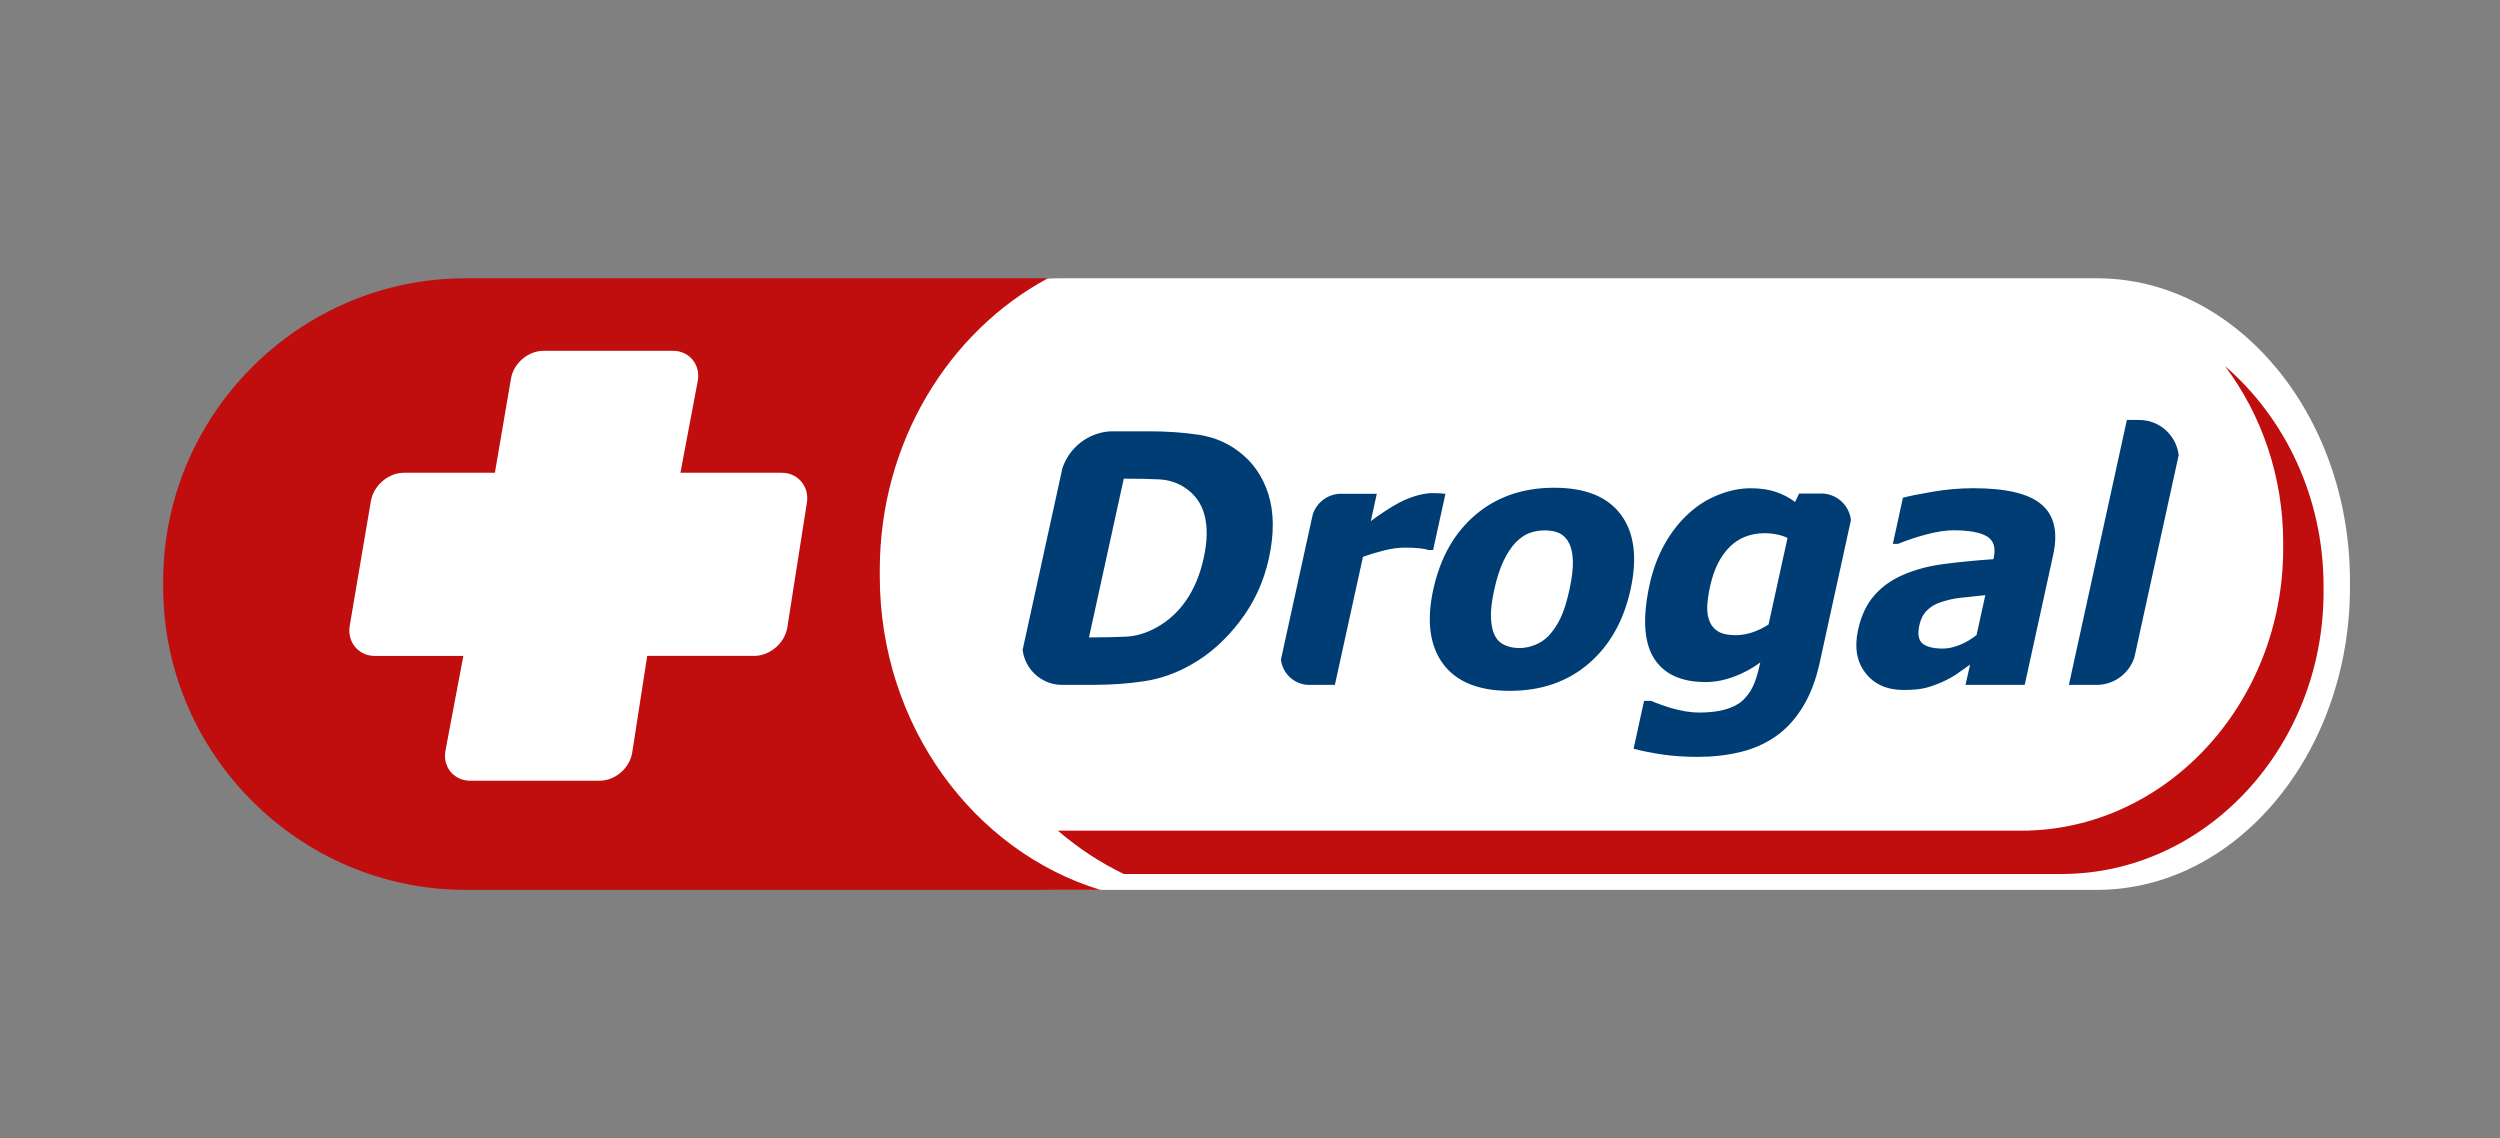
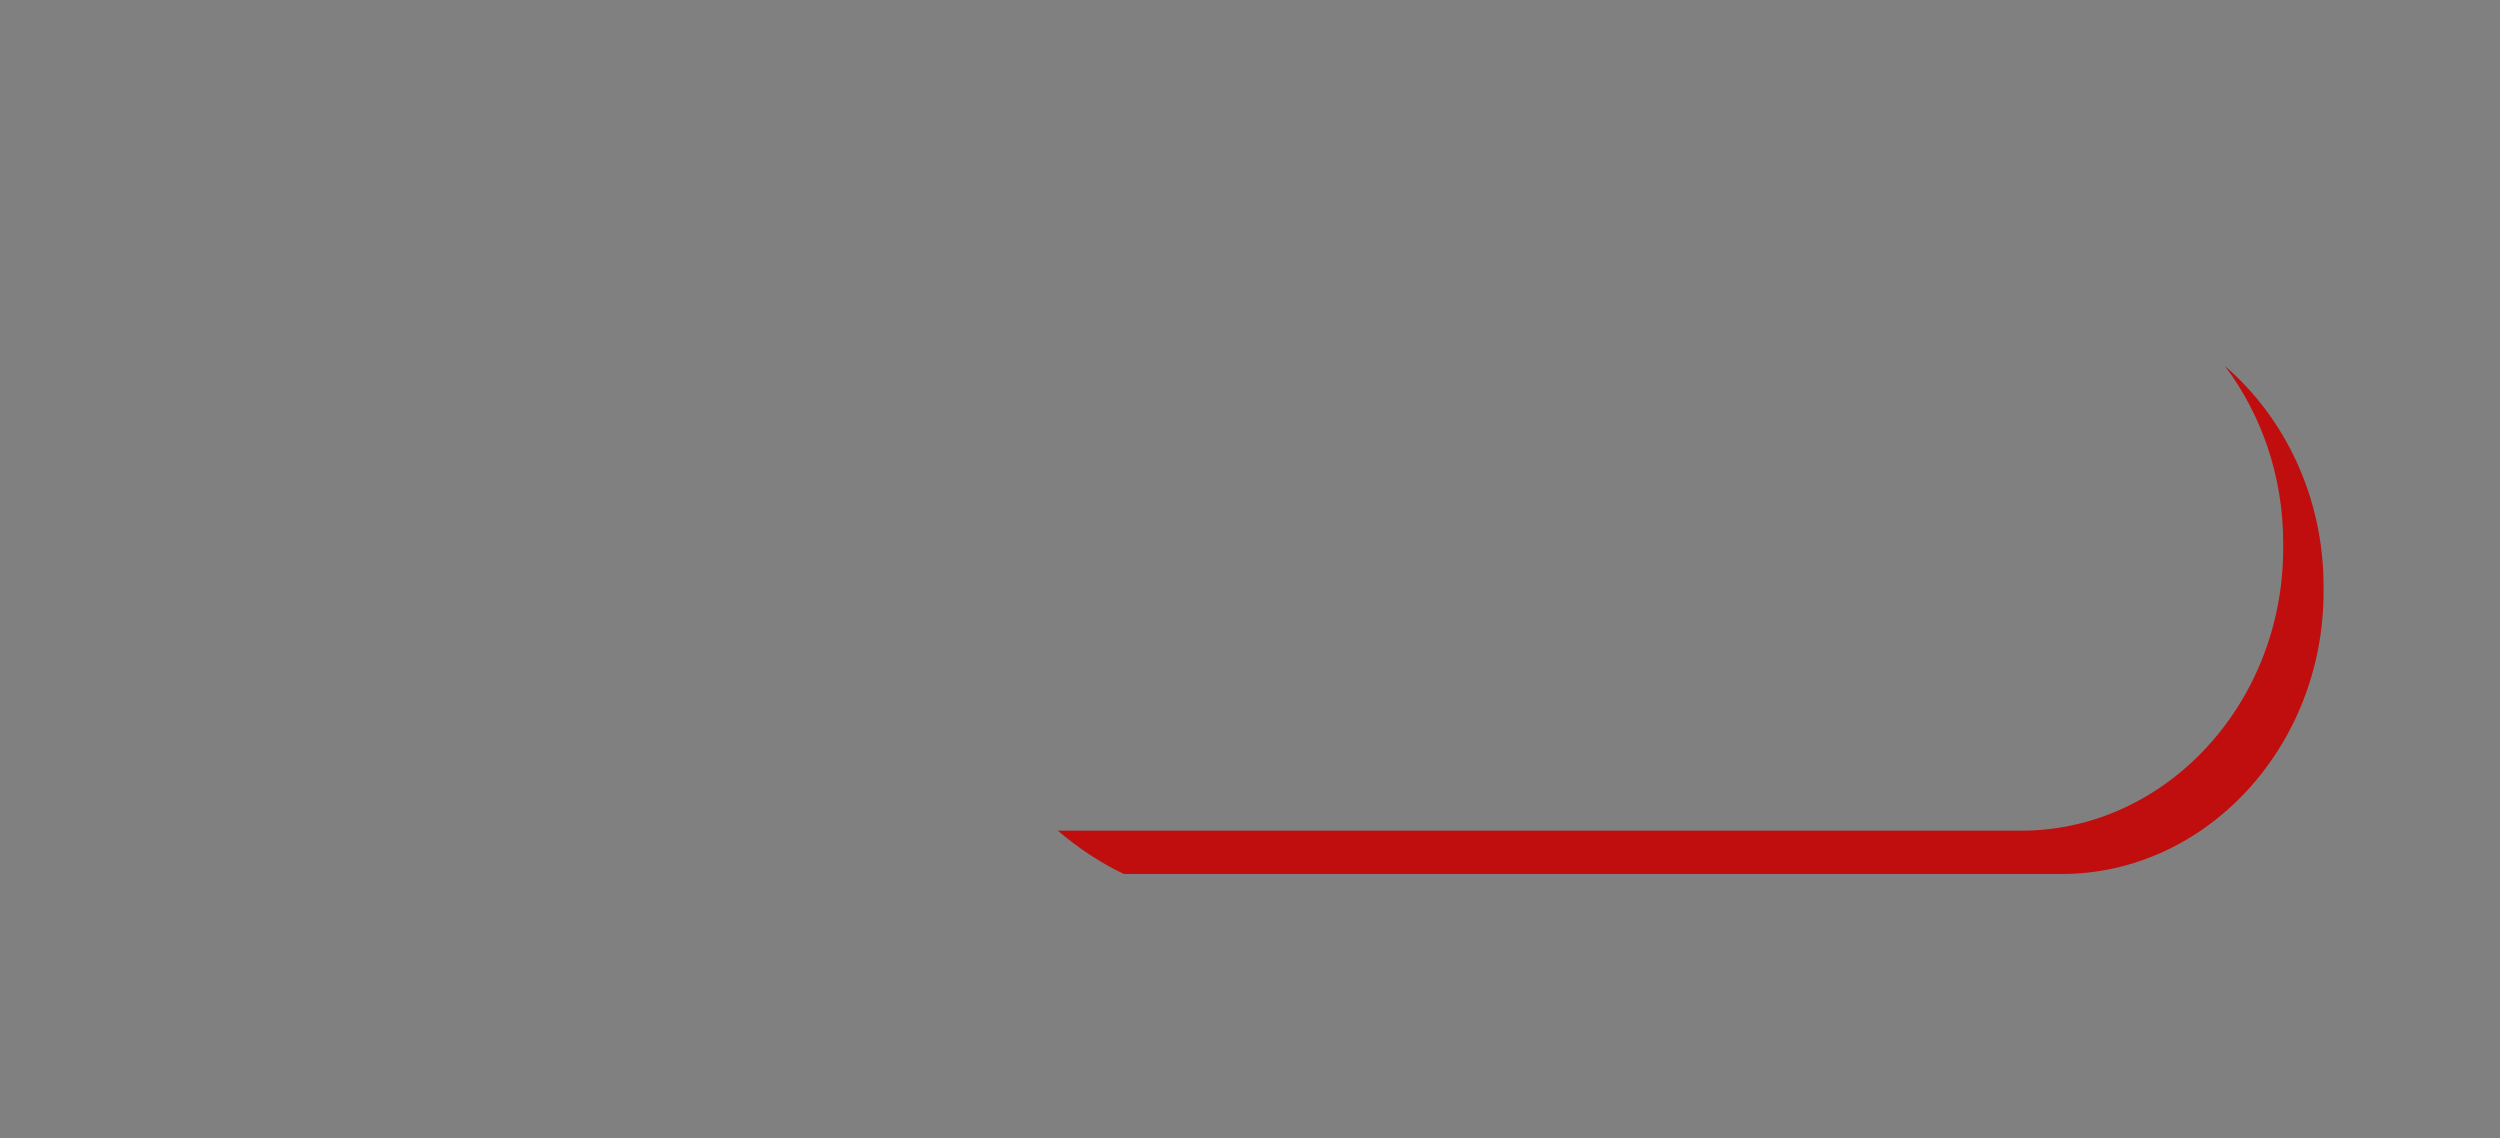
<svg xmlns="http://www.w3.org/2000/svg" width="123" height="56" viewBox="0 0 123 56" fill="none">
  <rect x="0" y="0" width="123" height="56" fill="#808080" stroke="none" />
-   <path fill-rule="evenodd" clip-rule="evenodd" d="M52.154 13.692H103.171C110.018 13.692 115.618 20.394 115.618 28.586V28.887C115.618 37.079 110.015 43.781 103.171 43.781H52.154C45.306 43.781 39.707 37.079 39.707 28.887V28.586C39.707 20.394 45.306 13.692 52.154 13.692Z" fill="white" />
-   <path fill-rule="evenodd" clip-rule="evenodd" d="M22.903 13.692H51.556C46.665 16.322 43.285 21.775 43.285 28.036V28.36C43.285 35.67 47.892 41.878 54.135 43.781H22.903C14.727 43.781 8.029 37.079 8.029 28.887V28.588C8.029 20.394 14.722 13.692 22.903 13.692Z" fill="#C00D0D" />
  <path fill-rule="evenodd" clip-rule="evenodd" d="M109.469 18.01C112.422 20.559 114.319 24.471 114.319 28.839V29.12C114.319 36.752 108.52 43 101.432 43H55.291C54.125 42.438 53.034 41.718 52.047 40.867C52.108 40.867 52.171 40.869 52.232 40.869H99.449C106.536 40.869 112.333 34.623 112.333 26.989V26.711C112.333 23.422 111.26 20.392 109.469 18.01Z" fill="#C00D0D" />
-   <path fill-rule="evenodd" clip-rule="evenodd" d="M19.876 23.26H24.348L25.142 18.618C25.208 18.243 25.42 17.901 25.706 17.658C25.995 17.412 26.362 17.26 26.741 17.26H33.11C33.191 17.26 33.27 17.267 33.346 17.28C33.644 17.333 33.897 17.483 34.074 17.698C34.251 17.913 34.353 18.19 34.353 18.494C34.353 18.572 34.345 18.656 34.33 18.739L33.477 23.26H38.452C38.533 23.26 38.614 23.267 38.692 23.28C38.996 23.333 39.251 23.485 39.434 23.706C39.613 23.924 39.717 24.205 39.717 24.514C39.717 24.595 39.709 24.679 39.694 24.762L38.733 30.889C38.664 31.271 38.452 31.616 38.158 31.864C37.865 32.113 37.49 32.27 37.106 32.27H31.843L31.101 37.053C31.035 37.428 30.823 37.77 30.534 38.014C30.246 38.26 29.879 38.411 29.502 38.411H23.138C23.057 38.411 22.976 38.404 22.9 38.391C22.602 38.338 22.349 38.188 22.172 37.973C21.994 37.76 21.893 37.484 21.893 37.18C21.893 37.102 21.901 37.018 21.916 36.934L22.797 32.272H18.452C18.371 32.272 18.29 32.265 18.212 32.252C17.908 32.199 17.652 32.047 17.47 31.826C17.29 31.608 17.187 31.33 17.187 31.018C17.187 30.937 17.194 30.853 17.209 30.77L18.249 24.646C18.315 24.263 18.533 23.919 18.824 23.668C19.117 23.414 19.492 23.26 19.876 23.26Z" fill="white" />
-   <path fill-rule="evenodd" clip-rule="evenodd" d="M62.429 27.471C62.174 28.634 61.693 29.673 60.982 30.592C60.276 31.51 59.479 32.214 58.596 32.706C57.86 33.126 57.095 33.395 56.309 33.514C55.519 33.633 54.694 33.694 53.836 33.694H52.154C51.2 33.645 50.425 32.911 50.314 31.973L52.154 23.566H52.156V23.559L52.267 23.049C52.599 22.028 53.533 21.278 54.649 21.22H56.536C57.409 21.22 58.219 21.278 58.958 21.387C59.699 21.499 60.357 21.767 60.929 22.201C61.635 22.725 62.126 23.432 62.407 24.321C62.685 25.218 62.693 26.267 62.429 27.471ZM59.224 27.448C59.403 26.625 59.418 25.925 59.261 25.34C59.107 24.755 58.776 24.299 58.259 23.969C57.887 23.731 57.47 23.607 57.009 23.584C56.549 23.561 55.995 23.551 55.349 23.551H55.289L53.578 31.36H53.639C54.342 31.36 54.934 31.347 55.423 31.322C55.911 31.297 56.402 31.147 56.898 30.874C57.483 30.549 57.974 30.101 58.363 29.533C58.755 28.963 59.044 28.269 59.224 27.448ZM70.509 27.06H70.266C70.165 27.02 70.008 26.992 69.8 26.972C69.593 26.951 69.36 26.944 69.105 26.944C68.796 26.944 68.467 26.989 68.108 27.078C67.751 27.167 67.399 27.273 67.058 27.395L65.676 33.696H64.355C63.662 33.663 63.1 33.131 63.022 32.45L64.525 25.593L64.527 25.586L64.588 25.312C64.77 24.744 65.289 24.326 65.909 24.294H67.738L67.442 25.641C67.604 25.517 67.822 25.363 68.1 25.178C68.378 24.99 68.629 24.841 68.846 24.729C69.084 24.6 69.358 24.491 69.659 24.397C69.96 24.306 70.238 24.261 70.489 24.261C70.582 24.261 70.691 24.263 70.805 24.268C70.921 24.273 71.025 24.283 71.116 24.294L70.509 27.06ZM80.225 28.996C79.886 30.544 79.198 31.763 78.156 32.655C77.116 33.544 75.825 33.99 74.279 33.99C72.743 33.99 71.65 33.544 70.995 32.655C70.339 31.763 70.18 30.544 70.519 28.996C70.863 27.433 71.556 26.209 72.602 25.322C73.647 24.438 74.934 23.997 76.47 23.997C78.009 23.997 79.105 24.443 79.757 25.332C80.41 26.222 80.564 27.443 80.225 28.996ZM77.217 29.011C77.338 28.454 77.394 27.988 77.386 27.615C77.374 27.243 77.313 26.946 77.199 26.723C77.078 26.488 76.918 26.326 76.721 26.232C76.523 26.141 76.286 26.095 76.01 26.095C75.747 26.095 75.501 26.136 75.269 26.217C75.038 26.298 74.811 26.45 74.58 26.68C74.368 26.898 74.168 27.197 73.983 27.577C73.801 27.957 73.644 28.436 73.517 29.009C73.391 29.587 73.338 30.05 73.356 30.407C73.373 30.762 73.434 31.046 73.538 31.256C73.644 31.474 73.806 31.634 74.019 31.733C74.231 31.831 74.479 31.885 74.762 31.885C74.998 31.885 75.248 31.834 75.514 31.733C75.777 31.631 76.005 31.479 76.192 31.282C76.417 31.041 76.612 30.752 76.777 30.413C76.939 30.078 77.085 29.609 77.217 29.011ZM87.012 30.727L87.946 26.467C87.814 26.401 87.65 26.343 87.45 26.3C87.245 26.257 87.037 26.234 86.827 26.234C86.124 26.234 85.544 26.462 85.091 26.918C84.638 27.372 84.322 28.008 84.142 28.824C84.054 29.229 84.003 29.576 83.996 29.855C83.986 30.139 84.031 30.387 84.127 30.608C84.221 30.818 84.368 30.98 84.57 31.089C84.772 31.198 85.048 31.251 85.4 31.251C85.663 31.251 85.929 31.206 86.202 31.117C86.481 31.026 86.746 30.896 87.012 30.727ZM89.527 32.614C89.335 33.486 89.049 34.223 88.664 34.834C88.28 35.442 87.832 35.918 87.323 36.258C86.814 36.605 86.238 36.856 85.595 37.008C84.952 37.162 84.261 37.238 83.52 37.238C82.897 37.238 82.313 37.198 81.769 37.119C81.228 37.036 80.759 36.942 80.372 36.836L80.888 34.482H81.23C81.362 34.54 81.521 34.598 81.703 34.664C81.888 34.733 82.073 34.793 82.262 34.849C82.488 34.91 82.713 34.961 82.933 35.001C83.153 35.036 83.383 35.057 83.621 35.057C84.12 35.057 84.545 35.006 84.897 34.902C85.251 34.798 85.532 34.654 85.742 34.461C85.949 34.266 86.119 34.036 86.245 33.772C86.369 33.506 86.478 33.172 86.564 32.771L86.605 32.594C86.212 32.885 85.78 33.118 85.309 33.293C84.841 33.468 84.375 33.557 83.917 33.557C82.7 33.557 81.852 33.159 81.362 32.366C80.876 31.573 80.807 30.367 81.164 28.745C81.326 28.011 81.574 27.347 81.906 26.761C82.237 26.174 82.629 25.674 83.082 25.264C83.515 24.866 84.001 24.559 84.54 24.347C85.079 24.131 85.61 24.022 86.141 24.022C86.622 24.022 87.037 24.086 87.389 24.207C87.741 24.331 88.052 24.494 88.317 24.699L88.517 24.281H89.659C90.39 24.309 90.984 24.869 91.066 25.586L89.527 32.614ZM97.247 31.244L97.677 29.282C97.169 29.333 96.756 29.376 96.445 29.412C96.129 29.447 95.812 29.521 95.494 29.625C95.218 29.713 94.99 29.85 94.808 30.03C94.626 30.212 94.502 30.453 94.433 30.755C94.337 31.195 94.39 31.497 94.59 31.664C94.793 31.826 95.122 31.91 95.585 31.91C95.843 31.91 96.119 31.849 96.412 31.733C96.706 31.616 96.984 31.454 97.247 31.244ZM96.928 32.698C96.691 32.868 96.478 33.017 96.288 33.151C96.098 33.283 95.858 33.417 95.562 33.552C95.271 33.681 94.995 33.777 94.732 33.846C94.469 33.912 94.115 33.947 93.667 33.947C92.837 33.947 92.207 33.666 91.779 33.108C91.349 32.551 91.23 31.847 91.415 30.998C91.567 30.301 91.832 29.733 92.207 29.305C92.576 28.877 93.054 28.532 93.631 28.284C94.218 28.026 94.891 27.846 95.65 27.747C96.41 27.648 97.217 27.57 98.077 27.511L98.09 27.461C98.201 26.944 98.09 26.584 97.751 26.386C97.412 26.189 96.86 26.09 96.096 26.09C95.749 26.09 95.332 26.153 94.841 26.277C94.35 26.404 93.862 26.564 93.378 26.759H93.128L93.624 24.489C93.932 24.405 94.423 24.306 95.094 24.192C95.767 24.078 96.432 24.02 97.09 24.02C98.71 24.02 99.831 24.288 100.451 24.828C101.073 25.365 101.26 26.189 101.017 27.296L99.616 33.696H96.703L96.928 32.698ZM103.221 33.696H101.789L104.643 20.66H105.177V20.665C105.203 20.665 105.225 20.663 105.251 20.663C106.253 20.663 107.078 21.418 107.191 22.393L105.094 31.966L105.091 31.983L105.015 32.333C104.77 33.103 104.064 33.666 103.221 33.696Z" fill="#003D75" />
</svg>